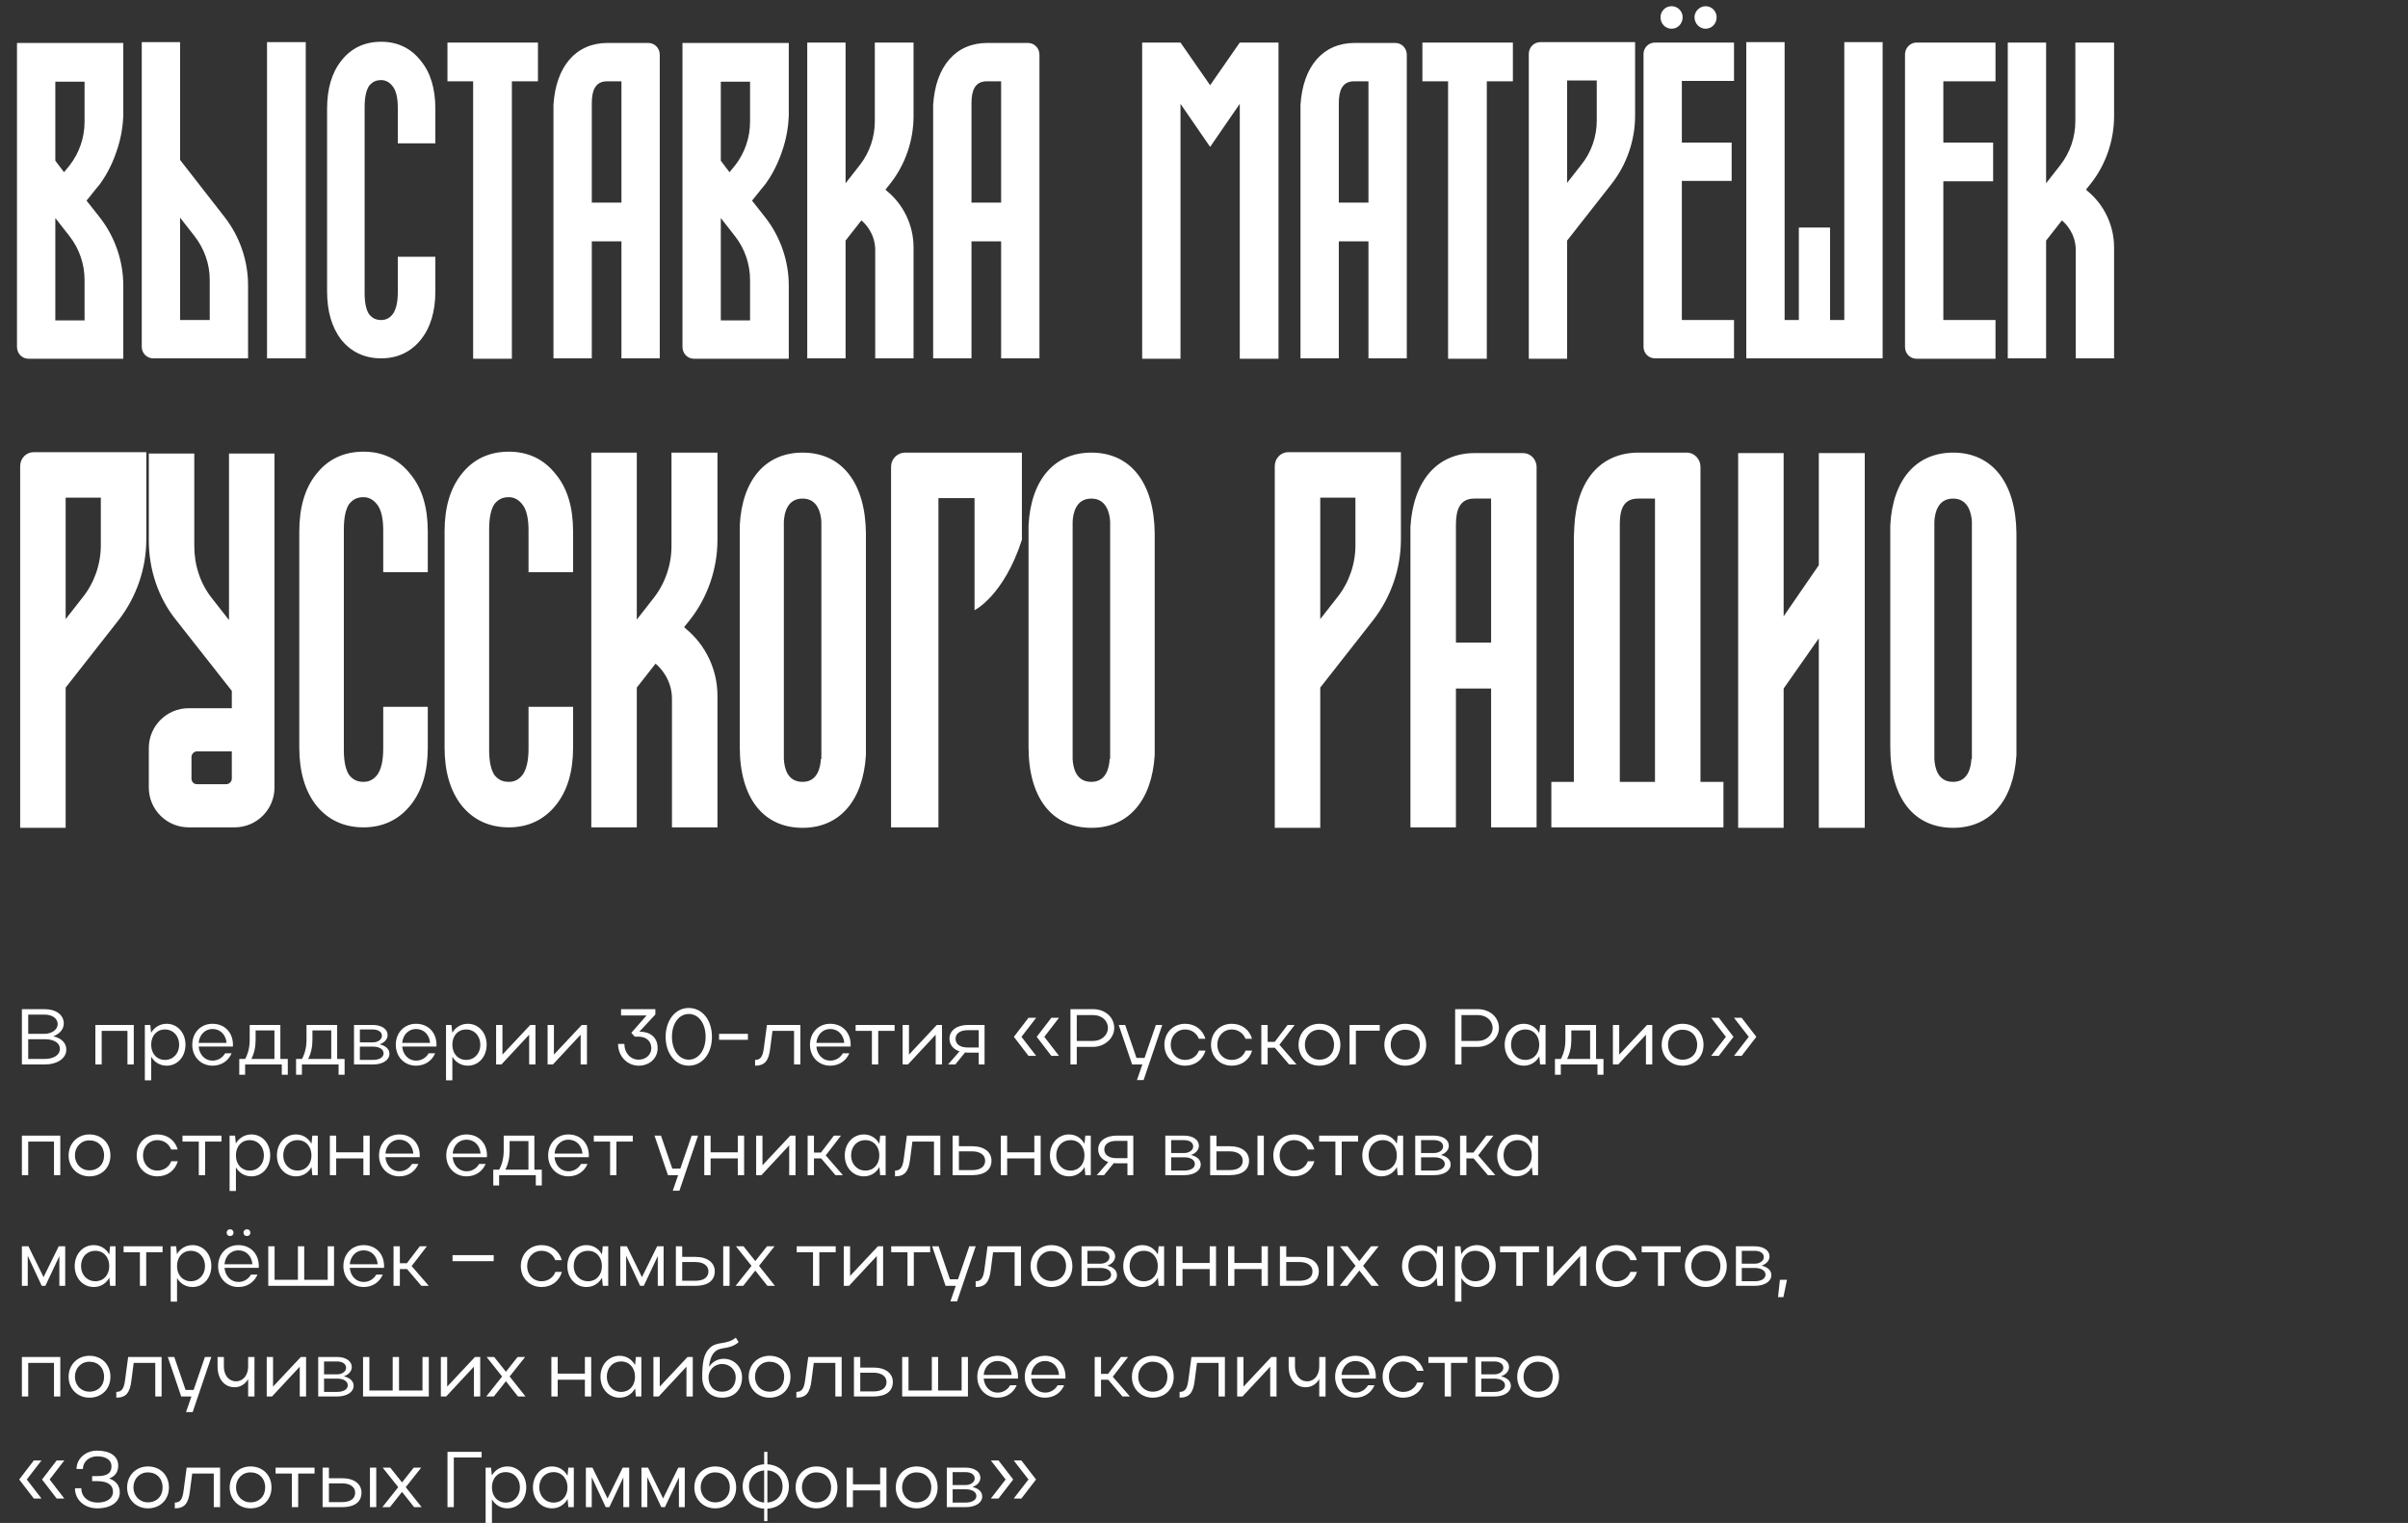
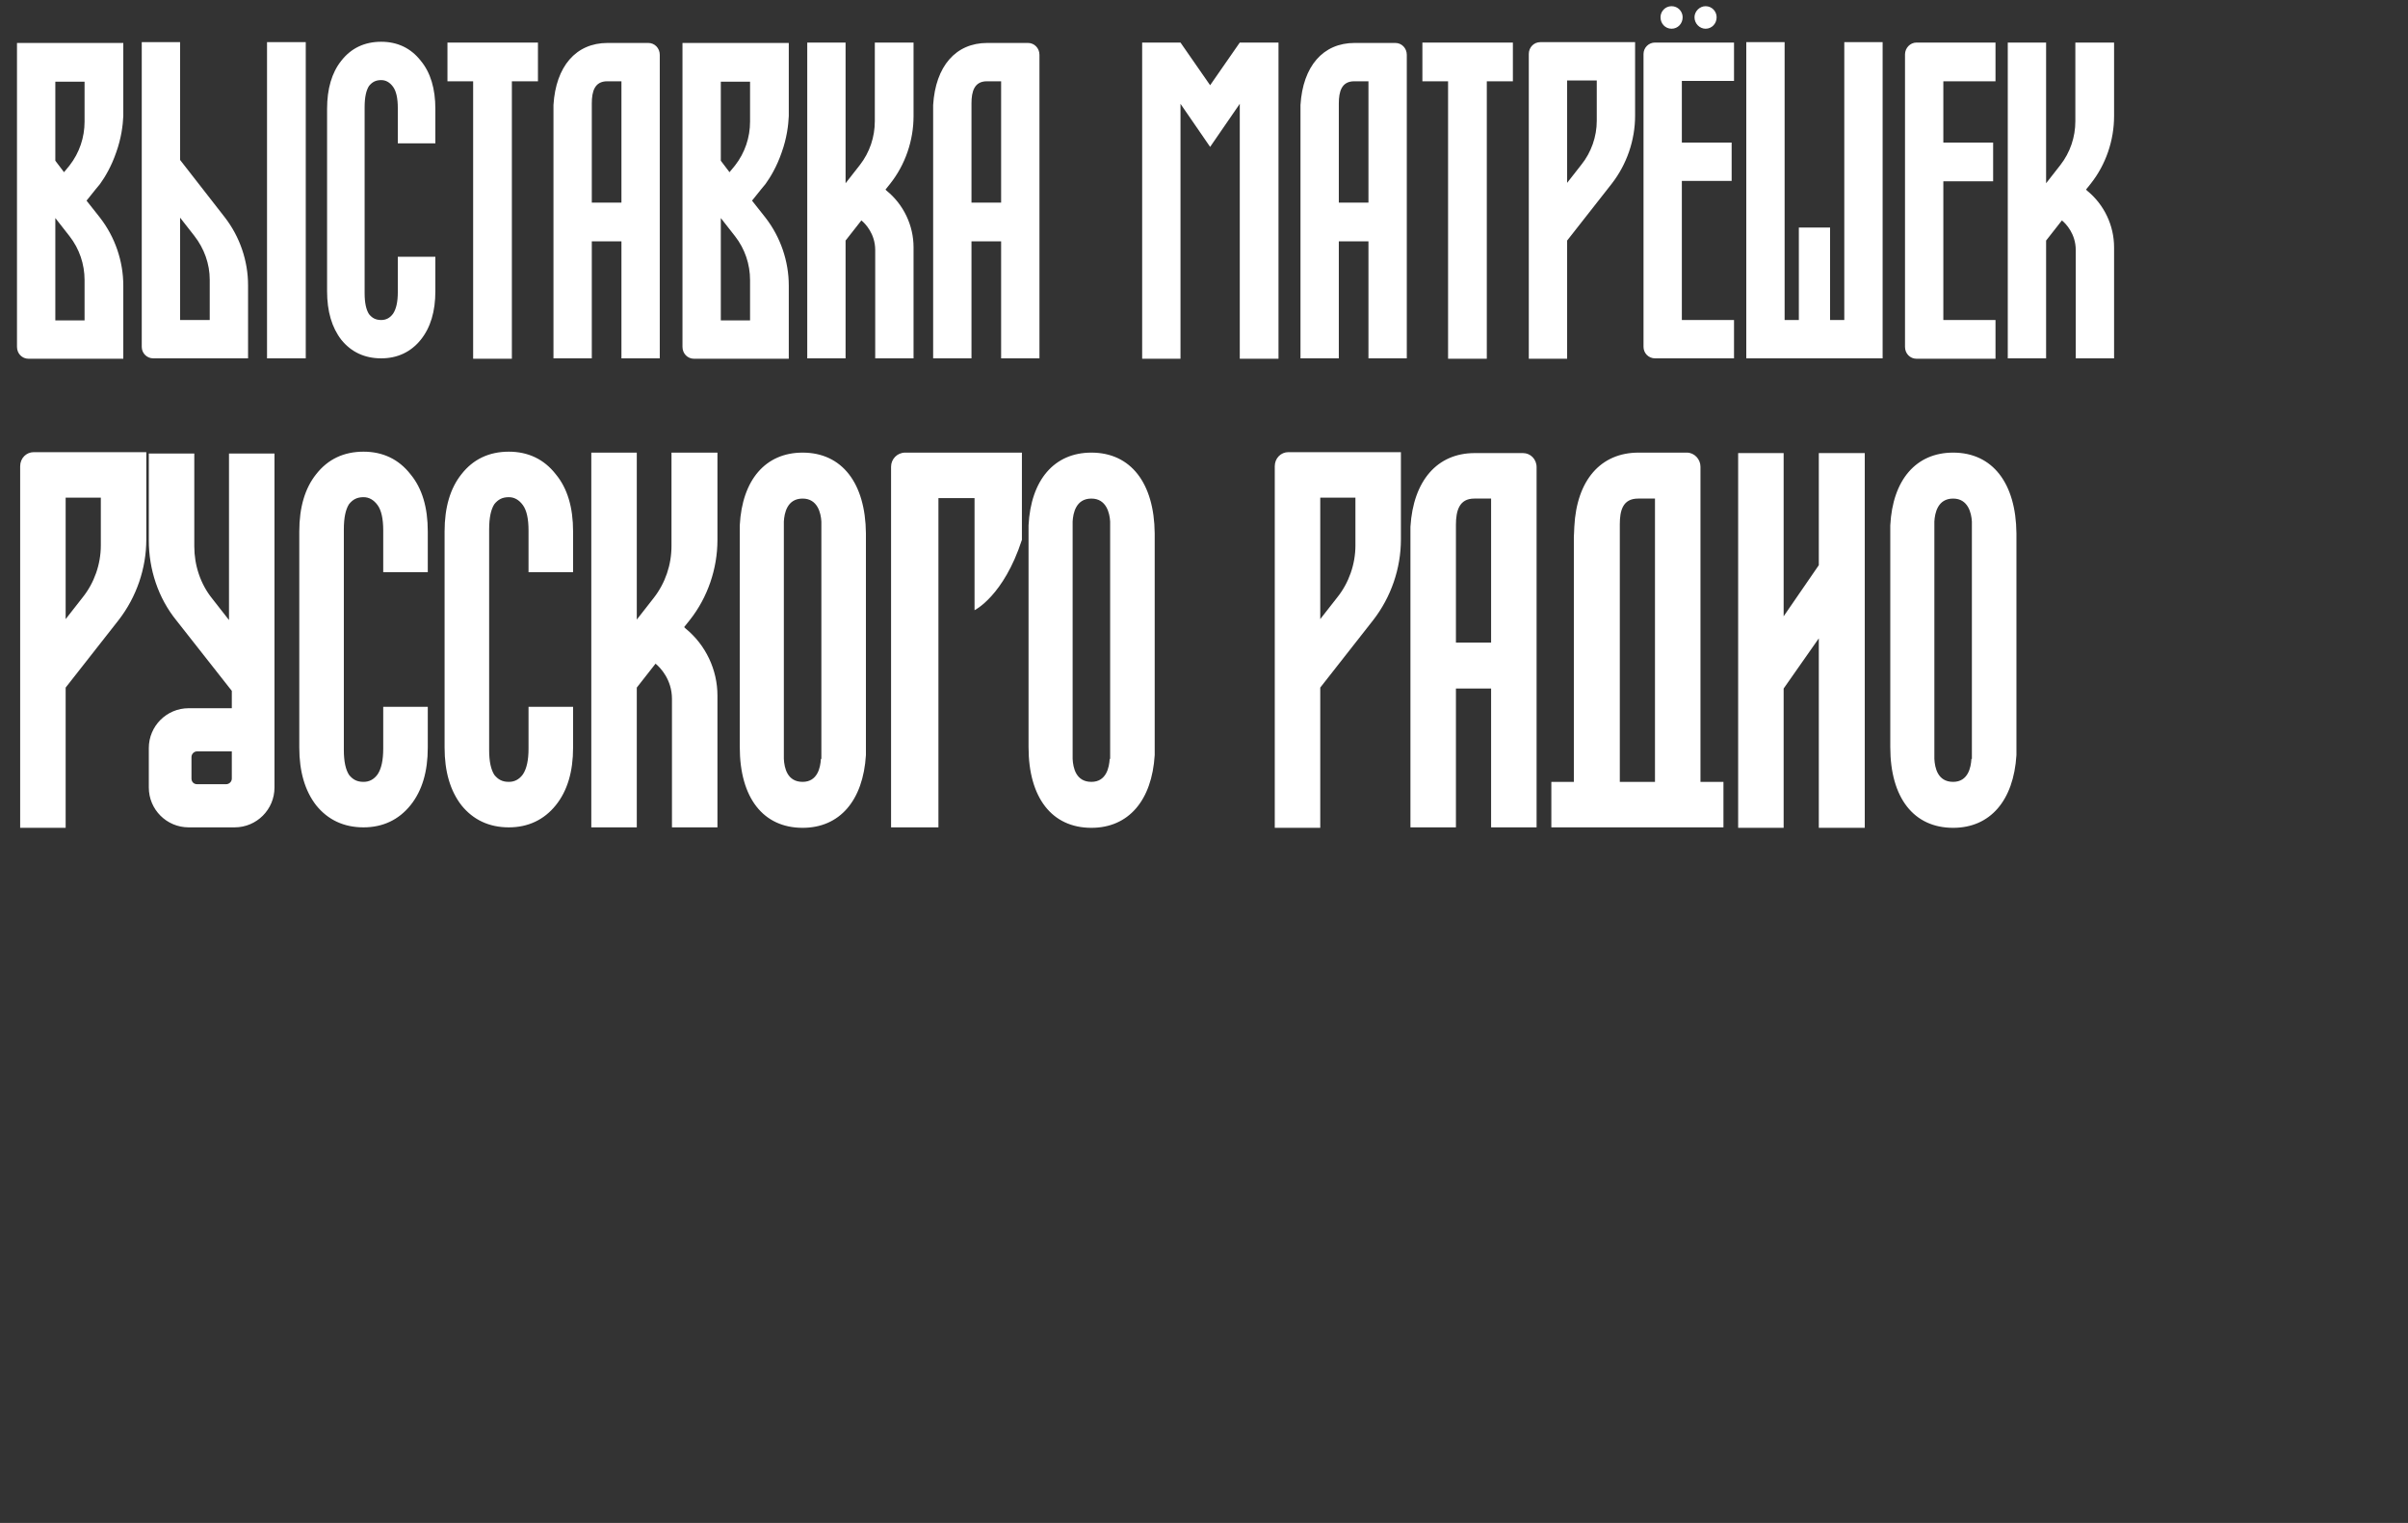
<svg xmlns="http://www.w3.org/2000/svg" width="457" height="289" viewBox="0 0 457 289" fill="none">
  <rect x="0" y="0" width="457" height="289" fill="#333333" stroke="none" />
  <path d="M22.05 28.925C21.15 31.55 19.95 33.575 18.975 34.925C18.9 35 17.85 36.275 16.425 38.075L18.975 41.3C21.825 44.975 23.4 49.55 23.4 54.2V68.075H5.4C4.2 68.075 3.225 67.1 3.225 65.825V35.825C3.225 35.45 3.225 34.25 3.225 31.4C3.225 24.35 3.225 17.375 3.225 10.4C3.225 10.325 3.225 10.325 3.225 10.325V8.15H23.4V22.025C23.325 23.75 23.025 26.225 22.05 28.925ZM16.05 60.8V53.15C16.05 50.15 15.075 47.225 13.2 44.825L10.5 41.375V60.8H16.05ZM16.05 23.075V15.5H10.5V30.5L12.15 32.675C12.6 32.15 13.2 31.4 13.2 31.4C15.075 29 16.05 26.075 16.05 23.075ZM50.678 8H58.028V68H50.678V8ZM34.178 8V30.35L42.653 41.225C45.503 44.9 47.078 49.475 47.078 54.125V68H29.078C27.878 68 26.903 67.025 26.903 65.825V8H34.178ZM39.803 60.725V53.075C39.803 50.075 38.753 47.15 36.878 44.75L34.178 41.3V60.725H39.803ZM82.624 20.675V27.2H75.499V20.525C75.499 18.65 75.199 17.3 74.599 16.475C73.999 15.65 73.249 15.2 72.349 15.2C71.299 15.2 70.624 15.575 70.024 16.325C69.499 17.15 69.199 18.425 69.199 20.375V55.625C69.199 57.5 69.499 58.775 70.024 59.6C70.624 60.35 71.299 60.725 72.349 60.725C73.249 60.725 73.999 60.35 74.599 59.525C75.199 58.625 75.499 57.275 75.499 55.4V48.725H82.624V55.25C82.624 59.075 81.724 62.15 79.849 64.475C77.974 66.8 75.424 68 72.349 68C69.199 68 66.649 66.8 64.774 64.475C62.974 62.15 62.074 59.075 62.074 55.25V20.675C62.074 16.85 62.974 13.775 64.774 11.525C66.649 9.125 69.199 7.925 72.349 7.925C75.424 7.925 77.974 9.125 79.849 11.525C81.724 13.775 82.624 16.85 82.624 20.675ZM84.92 8.075H102.095V15.425H97.145V68.075H89.795V15.425H84.92V8.075ZM123.039 8.15C124.239 8.15 125.214 9.125 125.214 10.4V68H117.939V45.8H112.314V68H105.039V21.65C105.039 21.125 105.039 20.525 105.039 19.925C105.489 12.575 109.314 8.15 115.314 8.15H123.039ZM117.939 38.45V15.425H115.239C112.839 15.425 112.314 17.375 112.314 19.625V38.45H117.939ZM148.349 28.925C147.449 31.55 146.249 33.575 145.274 34.925C145.199 35 144.149 36.275 142.724 38.075L145.274 41.3C148.124 44.975 149.699 49.55 149.699 54.2V68.075H131.699C130.499 68.075 129.524 67.1 129.524 65.825V35.825C129.524 35.45 129.524 34.25 129.524 31.4C129.524 24.35 129.524 17.375 129.524 10.4C129.524 10.325 129.524 10.325 129.524 10.325V8.15H149.699V22.025C149.624 23.75 149.324 26.225 148.349 28.925ZM142.349 60.8V53.15C142.349 50.15 141.374 47.225 139.499 44.825L136.799 41.375V60.8H142.349ZM142.349 23.075V15.5H136.799V30.5L138.449 32.675C138.899 32.15 139.499 31.4 139.499 31.4C141.374 29 142.349 26.075 142.349 23.075ZM168.277 36.2C171.502 38.825 173.377 42.8 173.377 46.925V68H166.102V47.45C166.102 44.375 164.227 42.425 163.477 41.825L160.477 45.65V55.775V68H153.202V8.075H160.477V34.775L163.177 31.325C165.052 28.925 166.027 26 166.027 23V8.075H173.377V22.025C173.377 26.675 171.802 31.25 168.952 34.85L168.052 35.975L168.277 36.2ZM195.097 8.15C196.297 8.15 197.272 9.125 197.272 10.4V68H189.997V45.8H184.372V68H177.097V21.65C177.097 21.125 177.097 20.525 177.097 19.925C177.547 12.575 181.372 8.15 187.372 8.15H195.097ZM189.997 38.45V15.425H187.297C184.897 15.425 184.372 17.375 184.372 19.625V38.45H189.997ZM235.289 8.075H242.639V68.075H235.289V19.7L229.664 27.875L224.039 19.7V68.075H216.764V8.075H224.039L229.664 16.175L235.289 8.075ZM264.812 8.15C266.012 8.15 266.987 9.125 266.987 10.4V68H259.712V45.8H254.087V68H246.812V21.65C246.812 21.125 246.812 20.525 246.812 19.925C247.262 12.575 251.087 8.15 257.087 8.15H264.812ZM259.712 38.45V15.425H257.012C254.612 15.425 254.087 17.375 254.087 19.625V38.45H259.712ZM269.947 8.075H287.122V15.425H282.172V68.075H274.822V15.425H269.947V8.075ZM292.316 8H310.316V21.95C310.316 26.6 308.741 31.175 305.891 34.85L297.416 45.65V68.075H290.141V10.25C290.141 8.975 291.116 8 292.316 8ZM303.041 22.925V15.275H297.416V34.7L300.116 31.25C301.991 28.925 303.041 25.925 303.041 22.925ZM329.089 15.35H319.189V27.05H328.639V34.325H319.189V60.725H329.089V68H314.089C312.889 68 311.914 67.025 311.914 65.825V10.25C311.914 9.05 312.889 8.075 314.089 8.075H329.089V15.35ZM317.239 5.45C316.039 5.45 315.139 4.475 315.139 3.275C315.139 2.15 316.039 1.175 317.239 1.175C318.439 1.175 319.339 2.15 319.339 3.275C319.339 4.475 318.439 5.45 317.239 5.45ZM323.689 5.45C322.564 5.45 321.589 4.475 321.589 3.275C321.589 2.15 322.564 1.175 323.689 1.175C324.889 1.175 325.789 2.15 325.789 3.275C325.789 4.475 324.889 5.45 323.689 5.45ZM350.017 8H357.292V68H331.417V8H338.692V60.725H341.392V43.175H347.317V60.725H350.017V8ZM378.715 15.425H368.815V27.05H378.265V34.4H368.815V60.725H378.715V68.075H363.715C362.515 68.075 361.54 67.1 361.54 65.825V10.325C361.54 9.125 362.515 8.075 363.715 8.075H378.715V15.425ZM396.118 36.2C399.343 38.825 401.218 42.8 401.218 46.925V68H393.943V47.45C393.943 44.375 392.068 42.425 391.318 41.825L388.318 45.65V55.775V68H381.043V8.075H388.318V34.775L391.018 31.325C392.893 28.925 393.868 26 393.868 23V8.075H401.218V22.025C401.218 26.675 399.643 31.25 396.793 34.85L395.893 35.975L396.118 36.2ZM6.408 85.8H27.768V102.354C27.768 107.872 25.899 113.301 22.517 117.662L12.46 130.478V157.089H3.827V88.47C3.827 86.957 4.984 85.8 6.408 85.8ZM19.135 103.511V94.433H12.46V117.484L15.664 113.39C17.889 110.631 19.135 107.071 19.135 103.511ZM43.46 86.067H52.093V141.514C52.093 141.603 52.093 141.603 52.093 141.692V149.435C52.093 153.618 48.711 157 44.528 157H35.806C31.623 157 28.241 153.618 28.241 149.435V141.959C28.241 137.776 31.623 134.394 35.806 134.394H43.994V131.101L33.492 117.751C30.021 113.479 28.241 108.05 28.241 102.532V86.067H36.874V103.689C36.874 107.249 38.031 110.809 40.256 113.568L43.46 117.662V86.067ZM43.994 147.744V142.582H37.408C36.785 142.582 36.34 143.116 36.34 143.65V147.744C36.34 148.367 36.785 148.812 37.408 148.812H42.926C43.46 148.812 43.994 148.367 43.994 147.744ZM81.186 100.841V108.584H72.731V100.663C72.731 98.438 72.375 96.836 71.663 95.857C70.951 94.878 70.061 94.344 68.993 94.344C67.747 94.344 66.946 94.789 66.234 95.679C65.611 96.658 65.255 98.171 65.255 100.485V142.315C65.255 144.54 65.611 146.053 66.234 147.032C66.946 147.922 67.747 148.367 68.993 148.367C70.061 148.367 70.951 147.922 71.663 146.943C72.375 145.875 72.731 144.273 72.731 142.048V134.127H81.186V141.87C81.186 146.409 80.118 150.058 77.893 152.817C75.668 155.576 72.642 157 68.993 157C65.255 157 62.229 155.576 60.004 152.817C57.868 150.058 56.8 146.409 56.8 141.87V100.841C56.8 96.302 57.868 92.653 60.004 89.983C62.229 87.135 65.255 85.711 68.993 85.711C72.642 85.711 75.668 87.135 77.893 89.983C80.118 92.653 81.186 96.302 81.186 100.841ZM108.762 100.841V108.584H100.307V100.663C100.307 98.438 99.951 96.836 99.239 95.857C98.527 94.878 97.637 94.344 96.569 94.344C95.323 94.344 94.522 94.789 93.81 95.679C93.187 96.658 92.831 98.171 92.831 100.485V142.315C92.831 144.54 93.187 146.053 93.81 147.032C94.522 147.922 95.323 148.367 96.569 148.367C97.637 148.367 98.527 147.922 99.239 146.943C99.951 145.875 100.307 144.273 100.307 142.048V134.127H108.762V141.87C108.762 146.409 107.694 150.058 105.469 152.817C103.244 155.576 100.218 157 96.569 157C92.831 157 89.805 155.576 87.58 152.817C85.444 150.058 84.376 146.409 84.376 141.87V100.841C84.376 96.302 85.444 92.653 87.58 89.983C89.805 87.135 92.831 85.711 96.569 85.711C100.218 85.711 103.244 87.135 105.469 89.983C107.694 92.653 108.762 96.302 108.762 100.841ZM130.108 119.264C133.935 122.379 136.16 127.096 136.16 131.991V157H127.527V132.614C127.527 128.965 125.302 126.651 124.412 125.939L120.852 130.478V142.493V157H112.219V85.889H120.852V117.573L124.056 113.479C126.281 110.631 127.438 107.16 127.438 103.6V85.889H136.16V102.443C136.16 107.961 134.291 113.39 130.909 117.662L129.841 118.997L130.108 119.264ZM152.323 85.889C159.799 85.889 164.249 91.674 164.338 101.197V143.294C163.804 151.927 159.354 157.089 152.323 157.089C144.847 157.089 140.397 151.393 140.397 141.781V99.684C140.842 91.051 145.292 85.889 152.323 85.889ZM155.794 144.006H155.883C155.883 142.849 155.883 99.684 155.883 98.972C155.794 97.37 155.171 94.611 152.323 94.611C149.386 94.611 148.852 97.37 148.763 98.972V144.006C148.852 145.697 149.386 148.367 152.323 148.367C155.171 148.367 155.705 145.608 155.794 144.006ZM171.78 85.889H193.941V102.443C190.47 113.123 184.952 115.793 184.952 115.793V94.522H178.099V157H169.11V88.559C169.11 87.135 170.267 85.889 171.78 85.889ZM207.128 85.889C214.604 85.889 219.054 91.674 219.143 101.197V143.294C218.609 151.927 214.159 157.089 207.128 157.089C199.652 157.089 195.202 151.393 195.202 141.781V99.684C195.647 91.051 200.097 85.889 207.128 85.889ZM210.599 144.006H210.688C210.688 142.849 210.688 99.684 210.688 98.972C210.599 97.37 209.976 94.611 207.128 94.611C204.191 94.611 203.657 97.37 203.568 98.972V144.006C203.657 145.697 204.191 148.367 207.128 148.367C209.976 148.367 210.51 145.608 210.599 144.006ZM244.511 85.8H265.871V102.354C265.871 107.872 264.002 113.301 260.62 117.662L250.563 130.478V157.089H241.93V88.47C241.93 86.957 243.087 85.8 244.511 85.8ZM257.238 103.511V94.433H250.563V117.484L253.767 113.39C255.992 110.631 257.238 107.071 257.238 103.511ZM289.039 85.978C290.463 85.978 291.62 87.135 291.62 88.648V157H282.987V130.656H276.312V157H267.679V101.998C267.679 101.375 267.679 100.663 267.679 99.951C268.213 91.229 272.752 85.978 279.872 85.978H289.039ZM282.987 121.934V94.611H279.783C276.935 94.611 276.312 96.925 276.312 99.595V121.934H282.987ZM322.722 88.559V148.367H327.083V157H294.42V148.367H298.692V101.909C298.692 101.286 298.781 100.663 298.781 99.951C299.226 91.14 303.765 85.889 310.974 85.889H320.141C321.565 85.889 322.722 87.135 322.722 88.559ZM307.414 148.367H314.089V94.611H310.885C307.948 94.611 307.414 96.925 307.414 99.506V148.367ZM345.181 85.978H353.903V157.089H345.181V121.133L338.506 130.656V157.089H329.873V85.978H338.506V116.95L345.181 107.249V85.978ZM370.672 85.889C378.148 85.889 382.598 91.674 382.687 101.197V143.294C382.153 151.927 377.703 157.089 370.672 157.089C363.196 157.089 358.746 151.393 358.746 141.781V99.684C359.191 91.051 363.641 85.889 370.672 85.889ZM374.143 144.006H374.232C374.232 142.849 374.232 99.684 374.232 98.972C374.143 97.37 373.52 94.611 370.672 94.611C367.735 94.611 367.201 97.37 367.112 98.972V144.006C367.201 145.697 367.735 148.367 370.672 148.367C373.52 148.367 374.054 145.608 374.143 144.006Z" fill="white" />
-   <path d="M4.155 202V191.5H8.46C10.635 191.5 12.105 192.58 12.105 194.215C12.105 195.325 11.31 196.21 10.11 196.645C11.655 197.005 12.585 197.905 12.585 199.18C12.585 200.86 10.83 202 8.46 202H4.155ZM10.95 194.35C10.95 193.285 9.945 192.535 8.46 192.535H5.355V196.18H8.46C9.825 196.18 10.95 195.37 10.95 194.35ZM11.37 199.045C11.37 197.905 10.26 197.2 8.46 197.2H5.355V200.95H8.46C10.17 200.95 11.37 200.2 11.37 199.045ZM18.1 194.5H25.39V202H24.19V195.625H19.3V202H18.1V194.5ZM27.49 194.5H28.525L28.675 195.985C29.305 194.92 30.37 194.275 31.63 194.275C33.67 194.275 35.2 195.97 35.2 198.235C35.2 200.53 33.685 202.225 31.63 202.225C30.385 202.225 29.305 201.595 28.69 200.515V205H27.49V194.5ZM34 198.25C34 196.57 32.86 195.355 31.315 195.355C29.74 195.355 28.69 196.54 28.69 198.25C28.69 199.945 29.77 201.13 31.315 201.13C32.86 201.13 34 199.93 34 198.25ZM44.197 198.595H37.702C37.837 200.14 38.902 201.265 40.327 201.265C41.377 201.265 42.232 200.725 42.727 199.87H43.957C43.342 201.325 42.007 202.225 40.327 202.225C38.122 202.225 36.487 200.53 36.487 198.265C36.487 195.97 38.092 194.275 40.327 194.275C42.607 194.275 44.212 195.895 44.212 198.265C44.212 198.37 44.197 198.475 44.197 198.595ZM37.702 197.905H42.997C42.862 196.33 41.812 195.265 40.327 195.265C38.902 195.265 37.837 196.36 37.702 197.905ZM45.408 200.95H46.533C47.103 199.87 47.388 198.7 47.388 197.32V194.5H53.208V200.95H54.618V203.95H53.478V202H46.518V203.95H45.408V200.95ZM47.703 200.95H52.083V195.535H48.513V197.32C48.513 198.7 48.243 199.885 47.703 200.95ZM56.189 200.95H57.314C57.884 199.87 58.169 198.7 58.169 197.32V194.5H63.989V200.95H65.399V203.95H64.259V202H57.299V203.95H56.189V200.95ZM58.484 200.95H62.864V195.535H59.294V197.32C59.294 198.7 59.024 199.885 58.484 200.95ZM67.187 202V194.5H70.757C72.437 194.5 73.562 195.28 73.562 196.42C73.562 197.2 72.962 197.86 72.047 198.175C73.202 198.43 73.907 199.075 73.907 199.975C73.907 201.175 72.632 202 70.757 202H67.187ZM72.482 196.555C72.482 195.82 71.792 195.355 70.757 195.355H68.297V197.8H70.757C71.717 197.8 72.482 197.26 72.482 196.555ZM72.797 199.885C72.797 199.12 72.017 198.61 70.757 198.61H68.297V201.13H70.757C71.987 201.13 72.797 200.65 72.797 199.885ZM82.825 198.595H76.33C76.465 200.14 77.53 201.265 78.955 201.265C80.005 201.265 80.86 200.725 81.355 199.87H82.585C81.97 201.325 80.635 202.225 78.955 202.225C76.75 202.225 75.115 200.53 75.115 198.265C75.115 195.97 76.72 194.275 78.955 194.275C81.235 194.275 82.84 195.895 82.84 198.265C82.84 198.37 82.825 198.475 82.825 198.595ZM76.33 197.905H81.625C81.49 196.33 80.44 195.265 78.955 195.265C77.53 195.265 76.465 196.36 76.33 197.905ZM84.648 194.5H85.683L85.834 195.985C86.463 194.92 87.528 194.275 88.788 194.275C90.829 194.275 92.359 195.97 92.359 198.235C92.359 200.53 90.844 202.225 88.788 202.225C87.543 202.225 86.463 201.595 85.849 200.515V205H84.648V194.5ZM91.159 198.25C91.159 196.57 90.019 195.355 88.474 195.355C86.898 195.355 85.849 196.54 85.849 198.25C85.849 199.945 86.928 201.13 88.474 201.13C90.019 201.13 91.159 199.93 91.159 198.25ZM101.625 202H100.425V196.345L95.16 202H94.155V194.5H95.355V200.125L100.635 194.5H101.625V202ZM111.396 202H110.196V196.345L104.931 202H103.926V194.5H105.126V200.125L110.406 194.5H111.396V202ZM122.711 192.7H117.866V191.5H124.376V192.505L121.346 195.775H121.466C123.266 195.775 124.811 196.75 124.811 198.895C124.811 200.8 123.281 202.225 121.226 202.225C119.036 202.225 117.296 200.425 117.296 198.1H118.496C118.496 199.81 119.666 201.085 121.196 201.085C122.576 201.085 123.611 200.14 123.611 198.91C123.611 197.605 122.666 196.72 121.226 196.72H120.461L119.816 195.985L122.711 192.7ZM126.326 196.765C126.326 193.6 128.171 191.275 130.706 191.275C133.256 191.275 135.116 193.51 135.116 196.765C135.116 199.975 133.256 202.225 130.706 202.225C128.171 202.225 126.326 199.885 126.326 196.765ZM127.526 196.75C127.526 199.24 128.846 201.085 130.721 201.085C132.566 201.085 133.916 199.285 133.916 196.75C133.916 194.2 132.596 192.415 130.721 192.415C128.846 192.415 127.526 194.23 127.526 196.75ZM136.464 197.32V196.18H141.939V197.32H136.464ZM144.968 198.865L145.553 194.5H151.898V202H150.698V195.625H146.603L146.168 198.955C145.898 201.34 145.103 202.225 143.303 202.225V201.13C144.323 201.13 144.758 200.53 144.968 198.865ZM161.428 198.595H154.933C155.068 200.14 156.133 201.265 157.558 201.265C158.608 201.265 159.463 200.725 159.958 199.87H161.188C160.573 201.325 159.238 202.225 157.558 202.225C155.353 202.225 153.718 200.53 153.718 198.265C153.718 195.97 155.323 194.275 157.558 194.275C159.838 194.275 161.443 195.895 161.443 198.265C161.443 198.37 161.428 198.475 161.428 198.595ZM154.933 197.905H160.228C160.093 196.33 159.043 195.265 157.558 195.265C156.133 195.265 155.068 196.36 154.933 197.905ZM165.474 202V195.625H162.384V194.5H169.779V195.625H166.674V202H165.474ZM178.778 202H177.578V196.345L172.313 202H171.308V194.5H172.508V200.125L177.788 194.5H178.778V202ZM181.304 202H179.924L182.099 199.51C180.944 199.12 180.194 198.28 180.194 197.11C180.194 195.505 181.649 194.5 183.659 194.5H186.854V202H185.744V199.75H183.659C183.479 199.75 183.314 199.735 183.149 199.72L181.304 202ZM181.349 197.11C181.349 198.16 182.234 198.775 183.659 198.775H185.744V195.49H183.659C182.249 195.49 181.349 196.105 181.349 197.11ZM192.419 196.75L195.194 193.135H196.649L193.859 196.75L196.649 200.365H195.194L192.419 196.75ZM196.754 196.75L199.529 193.135H200.984L198.194 196.75L200.984 200.365H199.529L196.754 196.75ZM203.154 202V191.5H207.474C209.694 191.5 211.464 193 211.464 195.07C211.464 197.065 209.589 198.655 207.474 198.655H204.354V202H203.154ZM210.264 195.07C210.264 193.66 209.079 192.625 207.474 192.625H204.354V197.53H207.474C209.019 197.53 210.264 196.45 210.264 195.07ZM217.037 204.955H215.777L216.797 202H214.862L212.312 194.5H213.542L215.687 200.755H217.217L219.362 194.5H220.577L217.037 204.955ZM222.184 198.25C222.184 199.915 223.339 201.13 224.914 201.13C226.159 201.13 227.149 200.425 227.539 199.36H228.784C228.289 201.085 226.834 202.225 224.914 202.225C222.664 202.225 220.984 200.53 220.984 198.265C220.984 195.97 222.649 194.275 224.914 194.275C226.819 194.275 228.274 195.4 228.769 197.125H227.524C227.119 196.075 226.144 195.355 224.914 195.355C223.339 195.355 222.184 196.6 222.184 198.25ZM231.032 198.25C231.032 199.915 232.187 201.13 233.762 201.13C235.007 201.13 235.997 200.425 236.387 199.36H237.632C237.137 201.085 235.682 202.225 233.762 202.225C231.512 202.225 229.832 200.53 229.832 198.265C229.832 195.97 231.497 194.275 233.762 194.275C235.667 194.275 237.122 195.4 237.617 197.125H236.372C235.967 196.075 234.992 195.355 233.762 195.355C232.187 195.355 231.032 196.6 231.032 198.25ZM240.58 198.82V202H239.38V194.5H240.58V197.71H241.915L244.36 194.5H245.71L242.815 198.25L246.07 202H244.66L241.945 198.82H240.58ZM246.443 198.265C246.443 195.97 248.138 194.275 250.388 194.275C252.698 194.275 254.378 195.895 254.378 198.265C254.378 200.605 252.698 202.225 250.388 202.225C248.138 202.225 246.443 200.53 246.443 198.265ZM247.643 198.25C247.643 199.885 248.828 201.085 250.388 201.085C252.053 201.085 253.178 199.945 253.178 198.25C253.178 196.555 252.038 195.4 250.388 195.4C248.813 195.4 247.643 196.615 247.643 198.25ZM256.123 194.5H261.853V195.58H257.323V202H256.123V194.5ZM262.732 198.265C262.732 195.97 264.427 194.275 266.677 194.275C268.987 194.275 270.667 195.895 270.667 198.265C270.667 200.605 268.987 202.225 266.677 202.225C264.427 202.225 262.732 200.53 262.732 198.265ZM263.932 198.25C263.932 199.885 265.117 201.085 266.677 201.085C268.342 201.085 269.467 199.945 269.467 198.25C269.467 196.555 268.327 195.4 266.677 195.4C265.102 195.4 263.932 196.615 263.932 198.25ZM276.162 202V191.5H280.482C282.702 191.5 284.472 193 284.472 195.07C284.472 197.065 282.597 198.655 280.482 198.655H277.362V202H276.162ZM283.272 195.07C283.272 193.66 282.087 192.625 280.482 192.625H277.362V197.53H280.482C282.027 197.53 283.272 196.45 283.272 195.07ZM293.323 202H292.288L292.138 200.455C291.538 201.565 290.458 202.225 289.183 202.225C287.128 202.225 285.568 200.53 285.568 198.265C285.568 195.97 287.128 194.275 289.183 194.275C290.458 194.275 291.523 194.935 292.123 196.045L292.288 194.5H293.323V202ZM286.768 198.25C286.768 199.915 287.923 201.13 289.498 201.13C291.043 201.13 292.123 199.96 292.123 198.25C292.123 196.555 291.043 195.355 289.498 195.355C287.893 195.355 286.768 196.555 286.768 198.25ZM295.105 200.95H296.23C296.8 199.87 297.085 198.7 297.085 197.32V194.5H302.905V200.95H304.315V203.95H303.175V202H296.215V203.95H295.105V200.95ZM297.4 200.95H301.78V195.535H298.21V197.32C298.21 198.7 297.94 199.885 297.4 200.95ZM313.573 202H312.373V196.345L307.108 202H306.103V194.5H307.303V200.125L312.583 194.5H313.573V202ZM315.364 198.265C315.364 195.97 317.059 194.275 319.309 194.275C321.619 194.275 323.299 195.895 323.299 198.265C323.299 200.605 321.619 202.225 319.309 202.225C317.059 202.225 315.364 200.53 315.364 198.265ZM316.564 198.25C316.564 199.885 317.749 201.085 319.309 201.085C320.974 201.085 322.099 199.945 322.099 198.25C322.099 196.555 320.959 195.4 319.309 195.4C317.734 195.4 316.564 196.615 316.564 198.25ZM333.327 196.75L330.537 200.365H329.082L331.887 196.75L329.082 193.135H330.537L333.327 196.75ZM328.992 196.75L326.202 200.365H324.747L327.552 196.75L324.747 193.135H326.202L328.992 196.75ZM4.155 215.5H11.445V223H10.245V216.625H5.355V223H4.155V215.5ZM13.02 219.265C13.02 216.97 14.715 215.275 16.965 215.275C19.275 215.275 20.955 216.895 20.955 219.265C20.955 221.605 19.275 223.225 16.965 223.225C14.715 223.225 13.02 221.53 13.02 219.265ZM14.22 219.25C14.22 220.885 15.405 222.085 16.965 222.085C18.63 222.085 19.755 220.945 19.755 219.25C19.755 217.555 18.615 216.4 16.965 216.4C15.39 216.4 14.22 217.615 14.22 219.25ZM27.14 219.25C27.14 220.915 28.295 222.13 29.87 222.13C31.115 222.13 32.105 221.425 32.495 220.36H33.74C33.245 222.085 31.79 223.225 29.87 223.225C27.62 223.225 25.94 221.53 25.94 219.265C25.94 216.97 27.605 215.275 29.87 215.275C31.775 215.275 33.23 216.4 33.725 218.125H32.48C32.075 217.075 31.1 216.355 29.87 216.355C28.295 216.355 27.14 217.6 27.14 219.25ZM37.725 223V216.625H34.635V215.5H42.03V216.625H38.925V223H37.725ZM43.574 215.5H44.609L44.759 216.985C45.389 215.92 46.454 215.275 47.714 215.275C49.754 215.275 51.284 216.97 51.284 219.235C51.284 221.53 49.769 223.225 47.714 223.225C46.469 223.225 45.389 222.595 44.774 221.515V226H43.574V215.5ZM50.084 219.25C50.084 217.57 48.944 216.355 47.399 216.355C45.824 216.355 44.774 217.54 44.774 219.25C44.774 220.945 45.854 222.13 47.399 222.13C48.944 222.13 50.084 220.93 50.084 219.25ZM60.311 223H59.276L59.126 221.455C58.526 222.565 57.446 223.225 56.171 223.225C54.116 223.225 52.556 221.53 52.556 219.265C52.556 216.97 54.116 215.275 56.171 215.275C57.446 215.275 58.511 215.935 59.111 217.045L59.276 215.5H60.311V223ZM53.756 219.25C53.756 220.915 54.911 222.13 56.486 222.13C58.031 222.13 59.111 220.96 59.111 219.25C59.111 217.555 58.031 216.355 56.486 216.355C54.881 216.355 53.756 217.555 53.756 219.25ZM62.602 223V215.5H63.802V218.665H68.962V215.5H70.162V223H68.962V219.82H63.802V223H62.602ZM79.646 219.595H73.151C73.286 221.14 74.351 222.265 75.776 222.265C76.826 222.265 77.681 221.725 78.176 220.87H79.406C78.791 222.325 77.456 223.225 75.776 223.225C73.571 223.225 71.936 221.53 71.936 219.265C71.936 216.97 73.541 215.275 75.776 215.275C78.056 215.275 79.661 216.895 79.661 219.265C79.661 219.37 79.646 219.475 79.646 219.595ZM73.151 218.905H78.446C78.311 217.33 77.261 216.265 75.776 216.265C74.351 216.265 73.286 217.36 73.151 218.905ZM92.405 219.595H85.91C86.045 221.14 87.11 222.265 88.535 222.265C89.585 222.265 90.44 221.725 90.935 220.87H92.165C91.55 222.325 90.215 223.225 88.535 223.225C86.33 223.225 84.695 221.53 84.695 219.265C84.695 216.97 86.3 215.275 88.535 215.275C90.815 215.275 92.42 216.895 92.42 219.265C92.42 219.37 92.405 219.475 92.405 219.595ZM85.91 218.905H91.205C91.07 217.33 90.02 216.265 88.535 216.265C87.11 216.265 86.045 217.36 85.91 218.905ZM93.616 221.95H94.741C95.311 220.87 95.596 219.7 95.596 218.32V215.5H101.416V221.95H102.826V224.95H101.686V223H94.726V224.95H93.616V221.95ZM95.911 221.95H100.291V216.535H96.721V218.32C96.721 219.7 96.451 220.885 95.911 221.95ZM111.741 219.595H105.246C105.381 221.14 106.446 222.265 107.871 222.265C108.921 222.265 109.776 221.725 110.271 220.87H111.501C110.886 222.325 109.551 223.225 107.871 223.225C105.666 223.225 104.031 221.53 104.031 219.265C104.031 216.97 105.636 215.275 107.871 215.275C110.151 215.275 111.756 216.895 111.756 219.265C111.756 219.37 111.741 219.475 111.741 219.595ZM105.246 218.905H110.541C110.406 217.33 109.356 216.265 107.871 216.265C106.446 216.265 105.381 217.36 105.246 218.905ZM115.787 223V216.625H112.697V215.5H120.092V216.625H116.987V223H115.787ZM128.941 225.955H127.681L128.701 223H126.766L124.216 215.5H125.446L127.591 221.755H129.121L131.266 215.5H132.481L128.941 225.955ZM133.662 223V215.5H134.862V218.665H140.022V215.5H141.222V223H140.022V219.82H134.862V223H133.662ZM150.976 223H149.776V217.345L144.511 223H143.506V215.5H144.706V221.125L149.986 215.5H150.976V223ZM154.476 219.82V223H153.276V215.5H154.476V218.71H155.811L158.256 215.5H159.606L156.711 219.25L159.966 223H158.556L155.841 219.82H154.476ZM168.079 223H167.044L166.894 221.455C166.294 222.565 165.214 223.225 163.939 223.225C161.884 223.225 160.324 221.53 160.324 219.265C160.324 216.97 161.884 215.275 163.939 215.275C165.214 215.275 166.279 215.935 166.879 217.045L167.044 215.5H168.079V223ZM161.524 219.25C161.524 220.915 162.679 222.13 164.254 222.13C165.799 222.13 166.879 220.96 166.879 219.25C166.879 217.555 165.799 216.355 164.254 216.355C162.649 216.355 161.524 217.555 161.524 219.25ZM171.526 219.865L172.111 215.5H178.456V223H177.256V216.625H173.161L172.726 219.955C172.456 222.34 171.661 223.225 169.861 223.225V222.13C170.881 222.13 171.316 221.53 171.526 219.865ZM180.786 215.5H181.986V217.51H184.491C186.756 217.51 188.166 218.575 188.166 220.255C188.166 222.01 186.846 223 184.491 223H180.786V215.5ZM186.966 220.255C186.966 219.16 186.006 218.485 184.491 218.485H181.986V222.04H184.491C186.066 222.04 186.966 221.395 186.966 220.255ZM189.941 223V215.5H191.141V218.665H196.301V215.5H197.501V223H196.301V219.82H191.141V223H189.941ZM207.015 223H205.98L205.83 221.455C205.23 222.565 204.15 223.225 202.875 223.225C200.82 223.225 199.26 221.53 199.26 219.265C199.26 216.97 200.82 215.275 202.875 215.275C204.15 215.275 205.215 215.935 205.815 217.045L205.98 215.5H207.015V223ZM200.46 219.25C200.46 220.915 201.615 222.13 203.19 222.13C204.735 222.13 205.815 220.96 205.815 219.25C205.815 217.555 204.735 216.355 203.19 216.355C201.585 216.355 200.46 217.555 200.46 219.25ZM209.531 223H208.151L210.326 220.51C209.171 220.12 208.421 219.28 208.421 218.11C208.421 216.505 209.876 215.5 211.886 215.5H215.081V223H213.971V220.75H211.886C211.706 220.75 211.541 220.735 211.376 220.72L209.531 223ZM209.576 218.11C209.576 219.16 210.461 219.775 211.886 219.775H213.971V216.49H211.886C210.476 216.49 209.576 217.105 209.576 218.11ZM221.157 223V215.5H224.727C226.407 215.5 227.532 216.28 227.532 217.42C227.532 218.2 226.932 218.86 226.017 219.175C227.172 219.43 227.877 220.075 227.877 220.975C227.877 222.175 226.602 223 224.727 223H221.157ZM226.452 217.555C226.452 216.82 225.762 216.355 224.727 216.355H222.267V218.8H224.727C225.687 218.8 226.452 218.26 226.452 217.555ZM226.767 220.885C226.767 220.12 225.987 219.61 224.727 219.61H222.267V222.13H224.727C225.957 222.13 226.767 221.65 226.767 220.885ZM229.668 215.5H230.868V217.51H233.373C235.638 217.51 237.048 218.575 237.048 220.255C237.048 222.01 235.728 223 233.373 223H229.668V215.5ZM238.653 215.5H239.853V223H238.653V215.5ZM235.848 220.255C235.848 219.16 234.888 218.485 233.373 218.485H230.868V222.04H233.373C234.948 222.04 235.848 221.395 235.848 220.255ZM242.853 219.25C242.853 220.915 244.008 222.13 245.583 222.13C246.828 222.13 247.818 221.425 248.208 220.36H249.453C248.958 222.085 247.503 223.225 245.583 223.225C243.333 223.225 241.653 221.53 241.653 219.265C241.653 216.97 243.318 215.275 245.583 215.275C247.488 215.275 248.943 216.4 249.438 218.125H248.193C247.788 217.075 246.813 216.355 245.583 216.355C244.008 216.355 242.853 217.6 242.853 219.25ZM253.438 223V216.625H250.348V215.5H257.743V216.625H254.638V223H253.438ZM266.297 223H265.262L265.112 221.455C264.512 222.565 263.432 223.225 262.157 223.225C260.102 223.225 258.542 221.53 258.542 219.265C258.542 216.97 260.102 215.275 262.157 215.275C263.432 215.275 264.497 215.935 265.097 217.045L265.262 215.5H266.297V223ZM259.742 219.25C259.742 220.915 260.897 222.13 262.472 222.13C264.017 222.13 265.097 220.96 265.097 219.25C265.097 217.555 264.017 216.355 262.472 216.355C260.867 216.355 259.742 217.555 259.742 219.25ZM268.589 223V215.5H272.159C273.839 215.5 274.964 216.28 274.964 217.42C274.964 218.2 274.364 218.86 273.449 219.175C274.604 219.43 275.309 220.075 275.309 220.975C275.309 222.175 274.034 223 272.159 223H268.589ZM273.884 217.555C273.884 216.82 273.194 216.355 272.159 216.355H269.699V218.8H272.159C273.119 218.8 273.884 218.26 273.884 217.555ZM274.199 220.885C274.199 220.12 273.419 219.61 272.159 219.61H269.699V222.13H272.159C273.389 222.13 274.199 221.65 274.199 220.885ZM278.299 219.82V223H277.099V215.5H278.299V218.71H279.634L282.079 215.5H283.429L280.534 219.25L283.789 223H282.379L279.664 219.82H278.299ZM291.903 223H290.868L290.718 221.455C290.118 222.565 289.038 223.225 287.763 223.225C285.708 223.225 284.148 221.53 284.148 219.265C284.148 216.97 285.708 215.275 287.763 215.275C289.038 215.275 290.103 215.935 290.703 217.045L290.868 215.5H291.903V223ZM285.348 219.25C285.348 220.915 286.503 222.13 288.078 222.13C289.623 222.13 290.703 220.96 290.703 219.25C290.703 217.555 289.623 216.355 288.078 216.355C286.473 216.355 285.348 217.555 285.348 219.25ZM5.265 238.3V244H4.155V236.5H5.4L8.265 242.35L11.145 236.5H12.375V244H11.265V238.36L8.61 244H7.92L5.265 238.3ZM21.932 244H20.897L20.747 242.455C20.147 243.565 19.067 244.225 17.792 244.225C15.737 244.225 14.177 242.53 14.177 240.265C14.177 237.97 15.737 236.275 17.792 236.275C19.067 236.275 20.132 236.935 20.732 238.045L20.897 236.5H21.932V244ZM15.377 240.25C15.377 241.915 16.532 243.13 18.107 243.13C19.652 243.13 20.732 241.96 20.732 240.25C20.732 238.555 19.652 237.355 18.107 237.355C16.502 237.355 15.377 238.555 15.377 240.25ZM26.548 244V237.625H23.458V236.5H30.853V237.625H27.748V244H26.548ZM32.398 236.5H33.432L33.583 237.985C34.212 236.92 35.278 236.275 36.538 236.275C38.578 236.275 40.108 237.97 40.108 240.235C40.108 242.53 38.593 244.225 36.538 244.225C35.292 244.225 34.212 243.595 33.597 242.515V247H32.398V236.5ZM38.907 240.25C38.907 238.57 37.767 237.355 36.222 237.355C34.648 237.355 33.597 238.54 33.597 240.25C33.597 241.945 34.678 243.13 36.222 243.13C37.767 243.13 38.907 241.93 38.907 240.25ZM43.014 233.92C43.014 233.53 43.269 233.275 43.674 233.275C44.064 233.275 44.319 233.53 44.319 233.92C44.319 234.295 44.064 234.55 43.674 234.55C43.269 234.55 43.014 234.295 43.014 233.92ZM46.209 233.92C46.209 233.53 46.464 233.275 46.869 233.275C47.259 233.275 47.514 233.53 47.514 233.92C47.514 234.295 47.259 234.55 46.869 234.55C46.464 234.55 46.209 234.295 46.209 233.92ZM49.104 240.595H42.609C42.744 242.14 43.809 243.265 45.234 243.265C46.284 243.265 47.139 242.725 47.634 241.87H48.864C48.249 243.325 46.914 244.225 45.234 244.225C43.029 244.225 41.394 242.53 41.394 240.265C41.394 237.97 42.999 236.275 45.234 236.275C47.514 236.275 49.119 237.895 49.119 240.265C49.119 240.37 49.104 240.475 49.104 240.595ZM42.609 239.905H47.904C47.769 238.33 46.719 237.265 45.234 237.265C43.809 237.265 42.744 238.36 42.609 239.905ZM50.913 244V236.5H52.113V242.86H56.538V236.5H57.738V242.86H62.193V236.5H63.393V244H50.913ZM72.878 240.595H66.383C66.518 242.14 67.583 243.265 69.008 243.265C70.058 243.265 70.913 242.725 71.408 241.87H72.638C72.023 243.325 70.688 244.225 69.008 244.225C66.803 244.225 65.168 242.53 65.168 240.265C65.168 237.97 66.773 236.275 69.008 236.275C71.288 236.275 72.893 237.895 72.893 240.265C72.893 240.37 72.878 240.475 72.878 240.595ZM66.383 239.905H71.678C71.543 238.33 70.493 237.265 69.008 237.265C67.583 237.265 66.518 238.36 66.383 239.905ZM75.887 240.82V244H74.687V236.5H75.887V239.71H77.222L79.667 236.5H81.017L78.122 240.25L81.377 244H79.967L77.252 240.82H75.887ZM85.884 239.32V238.18H93.699V239.32H85.884ZM100.045 240.25C100.045 241.915 101.2 243.13 102.775 243.13C104.02 243.13 105.01 242.425 105.4 241.36H106.645C106.15 243.085 104.695 244.225 102.775 244.225C100.525 244.225 98.845 242.53 98.845 240.265C98.845 237.97 100.51 236.275 102.775 236.275C104.68 236.275 106.135 237.4 106.63 239.125H105.385C104.98 238.075 104.005 237.355 102.775 237.355C101.2 237.355 100.045 238.6 100.045 240.25ZM115.433 244H114.398L114.248 242.455C113.648 243.565 112.568 244.225 111.293 244.225C109.238 244.225 107.678 242.53 107.678 240.265C107.678 237.97 109.238 236.275 111.293 236.275C112.568 236.275 113.633 236.935 114.233 238.045L114.398 236.5H115.433V244ZM108.878 240.25C108.878 241.915 110.033 243.13 111.608 243.13C113.153 243.13 114.233 241.96 114.233 240.25C114.233 238.555 113.153 237.355 111.608 237.355C110.003 237.355 108.878 238.555 108.878 240.25ZM118.834 238.3V244H117.724V236.5H118.969L121.834 242.35L124.714 236.5H125.944V244H124.834V238.36L122.179 244H121.489L118.834 238.3ZM128.271 236.5H129.471V238.51H131.976C134.241 238.51 135.651 239.575 135.651 241.255C135.651 243.01 134.331 244 131.976 244H128.271V236.5ZM137.256 236.5H138.456V244H137.256V236.5ZM134.451 241.255C134.451 240.16 133.491 239.485 131.976 239.485H129.471V243.04H131.976C133.551 243.04 134.451 242.395 134.451 241.255ZM144.051 240.205L147.066 244H145.641L143.346 241.105L141.051 244H139.611L142.626 240.205L139.671 236.5H141.111L143.346 239.305L145.566 236.5H146.991L144.051 240.205ZM154.297 244V237.625H151.207V236.5H158.602V237.625H155.497V244H154.297ZM167.602 244H166.402V238.345L161.137 244H160.132V236.5H161.332V242.125L166.612 236.5H167.602V244ZM172.227 244V237.625H169.137V236.5H176.532V237.625H173.427V244H172.227ZM181.631 246.955H180.371L181.391 244H179.456L176.906 236.5H178.136L180.281 242.755H181.811L183.956 236.5H185.171L181.631 246.955ZM186.833 240.865L187.418 236.5H193.763V244H192.563V237.625H188.468L188.033 240.955C187.763 243.34 186.968 244.225 185.168 244.225V243.13C186.188 243.13 186.623 242.53 186.833 240.865ZM195.583 240.265C195.583 237.97 197.278 236.275 199.528 236.275C201.838 236.275 203.518 237.895 203.518 240.265C203.518 242.605 201.838 244.225 199.528 244.225C197.278 244.225 195.583 242.53 195.583 240.265ZM196.783 240.25C196.783 241.885 197.968 243.085 199.528 243.085C201.193 243.085 202.318 241.945 202.318 240.25C202.318 238.555 201.178 237.4 199.528 237.4C197.953 237.4 196.783 238.615 196.783 240.25ZM205.263 244V236.5H208.833C210.513 236.5 211.638 237.28 211.638 238.42C211.638 239.2 211.038 239.86 210.123 240.175C211.278 240.43 211.983 241.075 211.983 241.975C211.983 243.175 210.708 244 208.833 244H205.263ZM210.558 238.555C210.558 237.82 209.868 237.355 208.833 237.355H206.373V239.8H208.833C209.793 239.8 210.558 239.26 210.558 238.555ZM210.873 241.885C210.873 241.12 210.093 240.61 208.833 240.61H206.373V243.13H208.833C210.063 243.13 210.873 242.65 210.873 241.885ZM220.931 244H219.896L219.746 242.455C219.146 243.565 218.066 244.225 216.791 244.225C214.736 244.225 213.176 242.53 213.176 240.265C213.176 237.97 214.736 236.275 216.791 236.275C218.066 236.275 219.131 236.935 219.731 238.045L219.896 236.5H220.931V244ZM214.376 240.25C214.376 241.915 215.531 243.13 217.106 243.13C218.651 243.13 219.731 241.96 219.731 240.25C219.731 238.555 218.651 237.355 217.106 237.355C215.501 237.355 214.376 238.555 214.376 240.25ZM223.222 244V236.5H224.422V239.665H229.582V236.5H230.782V244H229.582V240.82H224.422V244H223.222ZM233.066 244V236.5H234.266V239.665H239.426V236.5H240.626V244H239.426V240.82H234.266V244H233.066ZM242.91 236.5H244.11V238.51H246.615C248.88 238.51 250.29 239.575 250.29 241.255C250.29 243.01 248.97 244 246.615 244H242.91V236.5ZM251.895 236.5H253.095V244H251.895V236.5ZM249.09 241.255C249.09 240.16 248.13 239.485 246.615 239.485H244.11V243.04H246.615C248.19 243.04 249.09 242.395 249.09 241.255ZM258.69 240.205L261.705 244H260.28L257.985 241.105L255.69 244H254.25L257.265 240.205L254.31 236.5H255.75L257.985 239.305L260.205 236.5H261.63L258.69 240.205ZM273.841 244H272.806L272.656 242.455C272.056 243.565 270.976 244.225 269.701 244.225C267.646 244.225 266.086 242.53 266.086 240.265C266.086 237.97 267.646 236.275 269.701 236.275C270.976 236.275 272.041 236.935 272.641 238.045L272.806 236.5H273.841V244ZM267.286 240.25C267.286 241.915 268.441 243.13 270.016 243.13C271.561 243.13 272.641 241.96 272.641 240.25C272.641 238.555 271.561 237.355 270.016 237.355C268.411 237.355 267.286 238.555 267.286 240.25ZM276.148 236.5H277.183L277.333 237.985C277.963 236.92 279.028 236.275 280.288 236.275C282.328 236.275 283.858 237.97 283.858 240.235C283.858 242.53 282.343 244.225 280.288 244.225C279.043 244.225 277.963 243.595 277.348 242.515V247H276.148V236.5ZM282.658 240.25C282.658 238.57 281.518 237.355 279.973 237.355C278.398 237.355 277.348 238.54 277.348 240.25C277.348 241.945 278.428 243.13 279.973 243.13C281.518 243.13 282.658 241.93 282.658 240.25ZM287.774 244V237.625H284.684V236.5H292.079V237.625H288.974V244H287.774ZM301.078 244H299.878V238.345L294.613 244H293.608V236.5H294.808V242.125L300.088 236.5H301.078V244ZM304.069 240.25C304.069 241.915 305.224 243.13 306.799 243.13C308.044 243.13 309.034 242.425 309.424 241.36H310.669C310.174 243.085 308.719 244.225 306.799 244.225C304.549 244.225 302.869 242.53 302.869 240.265C302.869 237.97 304.534 236.275 306.799 236.275C308.704 236.275 310.159 237.4 310.654 239.125H309.409C309.004 238.075 308.029 237.355 306.799 237.355C305.224 237.355 304.069 238.6 304.069 240.25ZM314.654 244V237.625H311.564V236.5H318.959V237.625H315.854V244H314.654ZM319.773 240.265C319.773 237.97 321.468 236.275 323.718 236.275C326.028 236.275 327.708 237.895 327.708 240.265C327.708 242.605 326.028 244.225 323.718 244.225C321.468 244.225 319.773 242.53 319.773 240.265ZM320.973 240.25C320.973 241.885 322.158 243.085 323.718 243.085C325.383 243.085 326.508 241.945 326.508 240.25C326.508 238.555 325.368 237.4 323.718 237.4C322.143 237.4 320.973 238.615 320.973 240.25ZM329.453 244V236.5H333.023C334.703 236.5 335.828 237.28 335.828 238.42C335.828 239.2 335.228 239.86 334.313 240.175C335.468 240.43 336.173 241.075 336.173 241.975C336.173 243.175 334.898 244 333.023 244H329.453ZM334.748 238.555C334.748 237.82 334.058 237.355 333.023 237.355H330.563V239.8H333.023C333.983 239.8 334.748 239.26 334.748 238.555ZM335.063 241.885C335.063 241.12 334.283 240.61 333.023 240.61H330.563V243.13H333.023C334.253 243.13 335.063 242.65 335.063 241.885ZM337.441 246.145L337.801 242.86H339.136L338.461 246.145H337.441ZM4.155 257.5H11.445V265H10.245V258.625H5.355V265H4.155V257.5ZM13.02 261.265C13.02 258.97 14.715 257.275 16.965 257.275C19.275 257.275 20.955 258.895 20.955 261.265C20.955 263.605 19.275 265.225 16.965 265.225C14.715 265.225 13.02 263.53 13.02 261.265ZM14.22 261.25C14.22 262.885 15.405 264.085 16.965 264.085C18.63 264.085 19.755 262.945 19.755 261.25C19.755 259.555 18.615 258.4 16.965 258.4C15.39 258.4 14.22 259.615 14.22 261.25ZM23.738 261.865L24.323 257.5H30.668V265H29.468V258.625H25.373L24.938 261.955C24.668 264.34 23.873 265.225 22.073 265.225V264.13C23.093 264.13 23.528 263.53 23.738 261.865ZM36.568 267.955H35.308L36.328 265H34.393L31.843 257.5H33.073L35.218 263.755H36.748L38.893 257.5H40.108L36.568 267.955ZM47.094 259.3V257.5H48.294V265H47.094V261.7C46.539 262.66 45.624 263.245 44.514 263.245C42.594 263.245 41.289 261.685 41.289 259.3V257.5H42.489V259.3C42.489 260.98 43.419 262.12 44.799 262.12C46.149 262.12 47.094 260.95 47.094 259.3ZM58.09 265H56.89V259.345L51.625 265H50.62V257.5H51.82V263.125L57.1 257.5H58.09V265ZM60.39 265V257.5H63.96C65.64 257.5 66.765 258.28 66.765 259.42C66.765 260.2 66.165 260.86 65.25 261.175C66.405 261.43 67.11 262.075 67.11 262.975C67.11 264.175 65.835 265 63.96 265H60.39ZM65.685 259.555C65.685 258.82 64.995 258.355 63.96 258.355H61.5V260.8H63.96C64.92 260.8 65.685 260.26 65.685 259.555ZM66 262.885C66 262.12 65.22 261.61 63.96 261.61H61.5V264.13H63.96C65.19 264.13 66 263.65 66 262.885ZM68.901 265V257.5H70.101V263.86H74.526V257.5H75.726V263.86H80.181V257.5H81.381V265H68.901ZM91.137 265H89.937V259.345L84.672 265H83.667V257.5H84.867V263.125L90.147 257.5H91.137V265ZM96.722 261.205L99.737 265H98.312L96.017 262.105L93.722 265H92.282L95.297 261.205L92.342 257.5H93.782L96.017 260.305L98.237 257.5H99.662L96.722 261.205ZM104.643 265V257.5H105.843V260.665H111.003V257.5H112.203V265H111.003V261.82H105.843V265H104.643ZM121.717 265H120.682L120.532 263.455C119.932 264.565 118.852 265.225 117.577 265.225C115.522 265.225 113.962 263.53 113.962 261.265C113.962 258.97 115.522 257.275 117.577 257.275C118.852 257.275 119.917 257.935 120.517 259.045L120.682 257.5H121.717V265ZM115.162 261.25C115.162 262.915 116.317 264.13 117.892 264.13C119.437 264.13 120.517 262.96 120.517 261.25C120.517 259.555 119.437 258.355 117.892 258.355C116.287 258.355 115.162 259.555 115.162 261.25ZM131.479 265H130.279V259.345L125.014 265H124.009V257.5H125.209V263.125L130.489 257.5H131.479V265ZM133.269 261.355C133.269 258.22 133.659 256.93 134.559 255.94C135.969 254.38 137.784 255.34 139.644 253.84L140.184 254.695C138.264 256.3 136.719 255.355 135.534 256.66C134.979 257.29 134.679 258.175 134.559 259.39C135.144 258.475 136.149 257.845 137.334 257.845C139.359 257.845 140.829 259.405 140.829 261.355C140.829 263.635 139.419 265.225 137.034 265.225C134.694 265.225 133.269 263.515 133.269 261.355ZM137.034 264.085C138.729 264.085 139.629 262.9 139.629 261.355C139.629 259.975 138.564 258.835 137.034 258.835C135.519 258.835 134.469 260.035 134.469 261.355C134.469 262.9 135.354 264.085 137.034 264.085ZM142.087 261.265C142.087 258.97 143.782 257.275 146.032 257.275C148.342 257.275 150.022 258.895 150.022 261.265C150.022 263.605 148.342 265.225 146.032 265.225C143.782 265.225 142.087 263.53 142.087 261.265ZM143.287 261.25C143.287 262.885 144.472 264.085 146.032 264.085C147.697 264.085 148.822 262.945 148.822 261.25C148.822 259.555 147.682 258.4 146.032 258.4C144.457 258.4 143.287 259.615 143.287 261.25ZM152.805 261.865L153.39 257.5H159.735V265H158.535V258.625H154.44L154.005 261.955C153.735 264.34 152.94 265.225 151.14 265.225V264.13C152.16 264.13 152.595 263.53 152.805 261.865ZM162.065 257.5H163.265V259.51H165.77C168.035 259.51 169.445 260.575 169.445 262.255C169.445 264.01 168.125 265 165.77 265H162.065V257.5ZM168.245 262.255C168.245 261.16 167.285 260.485 165.77 260.485H163.265V264.04H165.77C167.345 264.04 168.245 263.395 168.245 262.255ZM171.22 265V257.5H172.42V263.86H176.845V257.5H178.045V263.86H182.5V257.5H183.7V265H171.22ZM193.186 261.595H186.691C186.826 263.14 187.891 264.265 189.316 264.265C190.366 264.265 191.221 263.725 191.716 262.87H192.946C192.331 264.325 190.996 265.225 189.316 265.225C187.111 265.225 185.476 263.53 185.476 261.265C185.476 258.97 187.081 257.275 189.316 257.275C191.596 257.275 193.201 258.895 193.201 261.265C193.201 261.37 193.186 261.475 193.186 261.595ZM186.691 260.905H191.986C191.851 259.33 190.801 258.265 189.316 258.265C187.891 258.265 186.826 259.36 186.691 260.905ZM202.195 261.595H195.7C195.835 263.14 196.9 264.265 198.325 264.265C199.375 264.265 200.23 263.725 200.725 262.87H201.955C201.34 264.325 200.005 265.225 198.325 265.225C196.12 265.225 194.485 263.53 194.485 261.265C194.485 258.97 196.09 257.275 198.325 257.275C200.605 257.275 202.21 258.895 202.21 261.265C202.21 261.37 202.195 261.475 202.195 261.595ZM195.7 260.905H200.995C200.86 259.33 199.81 258.265 198.325 258.265C196.9 258.265 195.835 259.36 195.7 260.905ZM208.954 261.82V265H207.754V257.5H208.954V260.71H210.289L212.734 257.5H214.084L211.189 261.25L214.444 265H213.034L210.319 261.82H208.954ZM214.817 261.265C214.817 258.97 216.512 257.275 218.762 257.275C221.072 257.275 222.752 258.895 222.752 261.265C222.752 263.605 221.072 265.225 218.762 265.225C216.512 265.225 214.817 263.53 214.817 261.265ZM216.017 261.25C216.017 262.885 217.202 264.085 218.762 264.085C220.427 264.085 221.552 262.945 221.552 261.25C221.552 259.555 220.412 258.4 218.762 258.4C217.187 258.4 216.017 259.615 216.017 261.25ZM225.535 261.865L226.12 257.5H232.465V265H231.265V258.625H227.17L226.735 261.955C226.465 264.34 225.67 265.225 223.87 265.225V264.13C224.89 264.13 225.325 263.53 225.535 261.865ZM242.265 265H241.065V259.345L235.8 265H234.795V257.5H235.995V263.125L241.275 257.5H242.265V265ZM250.37 259.3V257.5H251.57V265H250.37V261.7C249.815 262.66 248.9 263.245 247.79 263.245C245.87 263.245 244.565 261.685 244.565 259.3V257.5H245.765V259.3C245.765 260.98 246.695 262.12 248.075 262.12C249.425 262.12 250.37 260.95 250.37 259.3ZM261.096 261.595H254.601C254.736 263.14 255.801 264.265 257.226 264.265C258.276 264.265 259.131 263.725 259.626 262.87H260.856C260.241 264.325 258.906 265.225 257.226 265.225C255.021 265.225 253.386 263.53 253.386 261.265C253.386 258.97 254.991 257.275 257.226 257.275C259.506 257.275 261.111 258.895 261.111 261.265C261.111 261.37 261.096 261.475 261.096 261.595ZM254.601 260.905H259.896C259.761 259.33 258.711 258.265 257.226 258.265C255.801 258.265 254.736 259.36 254.601 260.905ZM263.595 261.25C263.595 262.915 264.75 264.13 266.325 264.13C267.57 264.13 268.56 263.425 268.95 262.36H270.195C269.7 264.085 268.245 265.225 266.325 265.225C264.075 265.225 262.395 263.53 262.395 261.265C262.395 258.97 264.06 257.275 266.325 257.275C268.23 257.275 269.685 258.4 270.18 260.125H268.935C268.53 259.075 267.555 258.355 266.325 258.355C264.75 258.355 263.595 259.6 263.595 261.25ZM274.18 265V258.625H271.09V257.5H278.485V258.625H275.38V265H274.18ZM280.014 265V257.5H283.584C285.264 257.5 286.389 258.28 286.389 259.42C286.389 260.2 285.789 260.86 284.874 261.175C286.029 261.43 286.734 262.075 286.734 262.975C286.734 264.175 285.459 265 283.584 265H280.014ZM285.309 259.555C285.309 258.82 284.619 258.355 283.584 258.355H281.124V260.8H283.584C284.544 260.8 285.309 260.26 285.309 259.555ZM285.624 262.885C285.624 262.12 284.844 261.61 283.584 261.61H281.124V264.13H283.584C284.814 264.13 285.624 263.65 285.624 262.885ZM287.942 261.265C287.942 258.97 289.637 257.275 291.887 257.275C294.197 257.275 295.877 258.895 295.877 261.265C295.877 263.605 294.197 265.225 291.887 265.225C289.637 265.225 287.942 263.53 287.942 261.265ZM289.142 261.25C289.142 262.885 290.327 264.085 291.887 264.085C293.552 264.085 294.677 262.945 294.677 261.25C294.677 259.555 293.537 258.4 291.887 258.4C290.312 258.4 289.142 259.615 289.142 261.25ZM3.645 280.75L6.42 277.135H7.875L5.085 280.75L7.875 284.365H6.42L3.645 280.75ZM7.98 280.75L10.755 277.135H12.21L9.42 280.75L12.21 284.365H10.755L7.98 280.75ZM18.46 286.225C16.03 286.225 14.23 284.62 14.23 282.415H15.43C15.43 284.005 16.69 285.13 18.505 285.13C20.32 285.13 21.445 284.32 21.445 283.075C21.445 281.785 20.41 281.065 18.475 281.065H17.485V280.105H18.475C20.365 280.105 21.16 279.535 21.16 278.215C21.16 277.075 20.125 276.355 18.445 276.355C16.9 276.355 15.73 277.405 15.73 278.755H14.53C14.53 276.79 16.24 275.275 18.43 275.275C20.905 275.275 22.435 276.34 22.435 278.095C22.435 279.34 21.85 280.15 20.71 280.555C22.015 281.005 22.735 281.92 22.735 283.21C22.735 285.025 21.04 286.225 18.46 286.225ZM24.123 282.265C24.123 279.97 25.819 278.275 28.069 278.275C30.378 278.275 32.059 279.895 32.059 282.265C32.059 284.605 30.378 286.225 28.069 286.225C25.819 286.225 24.123 284.53 24.123 282.265ZM25.323 282.25C25.323 283.885 26.509 285.085 28.069 285.085C29.733 285.085 30.858 283.945 30.858 282.25C30.858 280.555 29.718 279.4 28.069 279.4C26.494 279.4 25.323 280.615 25.323 282.25ZM34.841 282.865L35.426 278.5H41.771V286H40.571V279.625H36.476L36.041 282.955C35.771 285.34 34.976 286.225 33.176 286.225V285.13C34.196 285.13 34.631 284.53 34.841 282.865ZM43.591 282.265C43.591 279.97 45.286 278.275 47.536 278.275C49.846 278.275 51.526 279.895 51.526 282.265C51.526 284.605 49.846 286.225 47.536 286.225C45.286 286.225 43.591 284.53 43.591 282.265ZM44.791 282.25C44.791 283.885 45.976 285.085 47.536 285.085C49.201 285.085 50.326 283.945 50.326 282.25C50.326 280.555 49.186 279.4 47.536 279.4C45.961 279.4 44.791 280.615 44.791 282.25ZM55.391 286V279.625H52.301V278.5H59.696V279.625H56.591V286H55.391ZM61.225 278.5H62.425V280.51H64.93C67.195 280.51 68.605 281.575 68.605 283.255C68.605 285.01 67.285 286 64.93 286H61.225V278.5ZM70.21 278.5H71.41V286H70.21V278.5ZM67.405 283.255C67.405 282.16 66.445 281.485 64.93 281.485H62.425V285.04H64.93C66.505 285.04 67.405 284.395 67.405 283.255ZM77.005 282.205L80.02 286H78.595L76.3 283.105L74.005 286H72.565L75.58 282.205L72.625 278.5H74.065L76.3 281.305L78.52 278.5H79.945L77.005 282.205ZM84.927 275.5H91.406V276.58H86.126V286H84.927V275.5ZM92.163 278.5H93.198L93.348 279.985C93.978 278.92 95.043 278.275 96.303 278.275C98.343 278.275 99.873 279.97 99.873 282.235C99.873 284.53 98.358 286.225 96.303 286.225C95.058 286.225 93.978 285.595 93.363 284.515V289H92.163V278.5ZM98.673 282.25C98.673 280.57 97.533 279.355 95.988 279.355C94.413 279.355 93.363 280.54 93.363 282.25C93.363 283.945 94.443 285.13 95.988 285.13C97.533 285.13 98.673 283.93 98.673 282.25ZM108.9 286H107.865L107.715 284.455C107.115 285.565 106.035 286.225 104.76 286.225C102.705 286.225 101.145 284.53 101.145 282.265C101.145 279.97 102.705 278.275 104.76 278.275C106.035 278.275 107.1 278.935 107.7 280.045L107.865 278.5H108.9V286ZM102.345 282.25C102.345 283.915 103.5 285.13 105.075 285.13C106.62 285.13 107.7 283.96 107.7 282.25C107.7 280.555 106.62 279.355 105.075 279.355C103.47 279.355 102.345 280.555 102.345 282.25ZM112.301 280.3V286H111.191V278.5H112.436L115.301 284.35L118.181 278.5H119.411V286H118.301V280.36L115.646 286H114.956L112.301 280.3ZM122.848 280.3V286H121.738V278.5H122.983L125.848 284.35L128.728 278.5H129.958V286H128.848V280.36L126.193 286H125.503L122.848 280.3ZM131.775 282.265C131.775 279.97 133.47 278.275 135.72 278.275C138.03 278.275 139.71 279.895 139.71 282.265C139.71 284.605 138.03 286.225 135.72 286.225C133.47 286.225 131.775 284.53 131.775 282.265ZM132.975 282.25C132.975 283.885 134.16 285.085 135.72 285.085C137.385 285.085 138.51 283.945 138.51 282.25C138.51 280.555 137.37 279.4 135.72 279.4C134.145 279.4 132.975 280.615 132.975 282.25ZM140.945 282.085C140.945 279.745 142.64 278.005 145.025 277.87V275.5H145.64V277.87C148.025 278.005 149.72 279.7 149.72 282.085C149.72 284.44 148.025 286.15 145.64 286.285V288.655H145.025V286.285C142.64 286.15 140.945 284.395 140.945 282.085ZM142.145 282.07C142.145 283.735 143.345 284.995 145.025 285.13V279.025C143.345 279.16 142.145 280.405 142.145 282.07ZM145.64 279.025V285.13C147.365 284.995 148.52 283.78 148.52 282.07C148.52 280.36 147.365 279.145 145.64 279.025ZM150.994 282.265C150.994 279.97 152.689 278.275 154.939 278.275C157.249 278.275 158.929 279.895 158.929 282.265C158.929 284.605 157.249 286.225 154.939 286.225C152.689 286.225 150.994 284.53 150.994 282.265ZM152.194 282.25C152.194 283.885 153.379 285.085 154.939 285.085C156.604 285.085 157.729 283.945 157.729 282.25C157.729 280.555 156.589 279.4 154.939 279.4C153.364 279.4 152.194 280.615 152.194 282.25ZM160.674 286V278.5H161.874V281.665H167.034V278.5H168.234V286H167.034V282.82H161.874V286H160.674ZM170.007 282.265C170.007 279.97 171.702 278.275 173.952 278.275C176.262 278.275 177.942 279.895 177.942 282.265C177.942 284.605 176.262 286.225 173.952 286.225C171.702 286.225 170.007 284.53 170.007 282.265ZM171.207 282.25C171.207 283.885 172.392 285.085 173.952 285.085C175.617 285.085 176.742 283.945 176.742 282.25C176.742 280.555 175.602 279.4 173.952 279.4C172.377 279.4 171.207 280.615 171.207 282.25ZM179.687 286V278.5H183.257C184.937 278.5 186.062 279.28 186.062 280.42C186.062 281.2 185.462 281.86 184.547 282.175C185.702 282.43 186.407 283.075 186.407 283.975C186.407 285.175 185.132 286 183.257 286H179.687ZM184.982 280.555C184.982 279.82 184.292 279.355 183.257 279.355H180.797V281.8H183.257C184.217 281.8 184.982 281.26 184.982 280.555ZM185.297 283.885C185.297 283.12 184.517 282.61 183.257 282.61H180.797V285.13H183.257C184.487 285.13 185.297 284.65 185.297 283.885ZM196.628 280.75L193.838 284.365H192.383L195.188 280.75L192.383 277.135H193.838L196.628 280.75ZM192.293 280.75L189.503 284.365H188.048L190.853 280.75L188.048 277.135H189.503L192.293 280.75Z" fill="white" />
</svg>